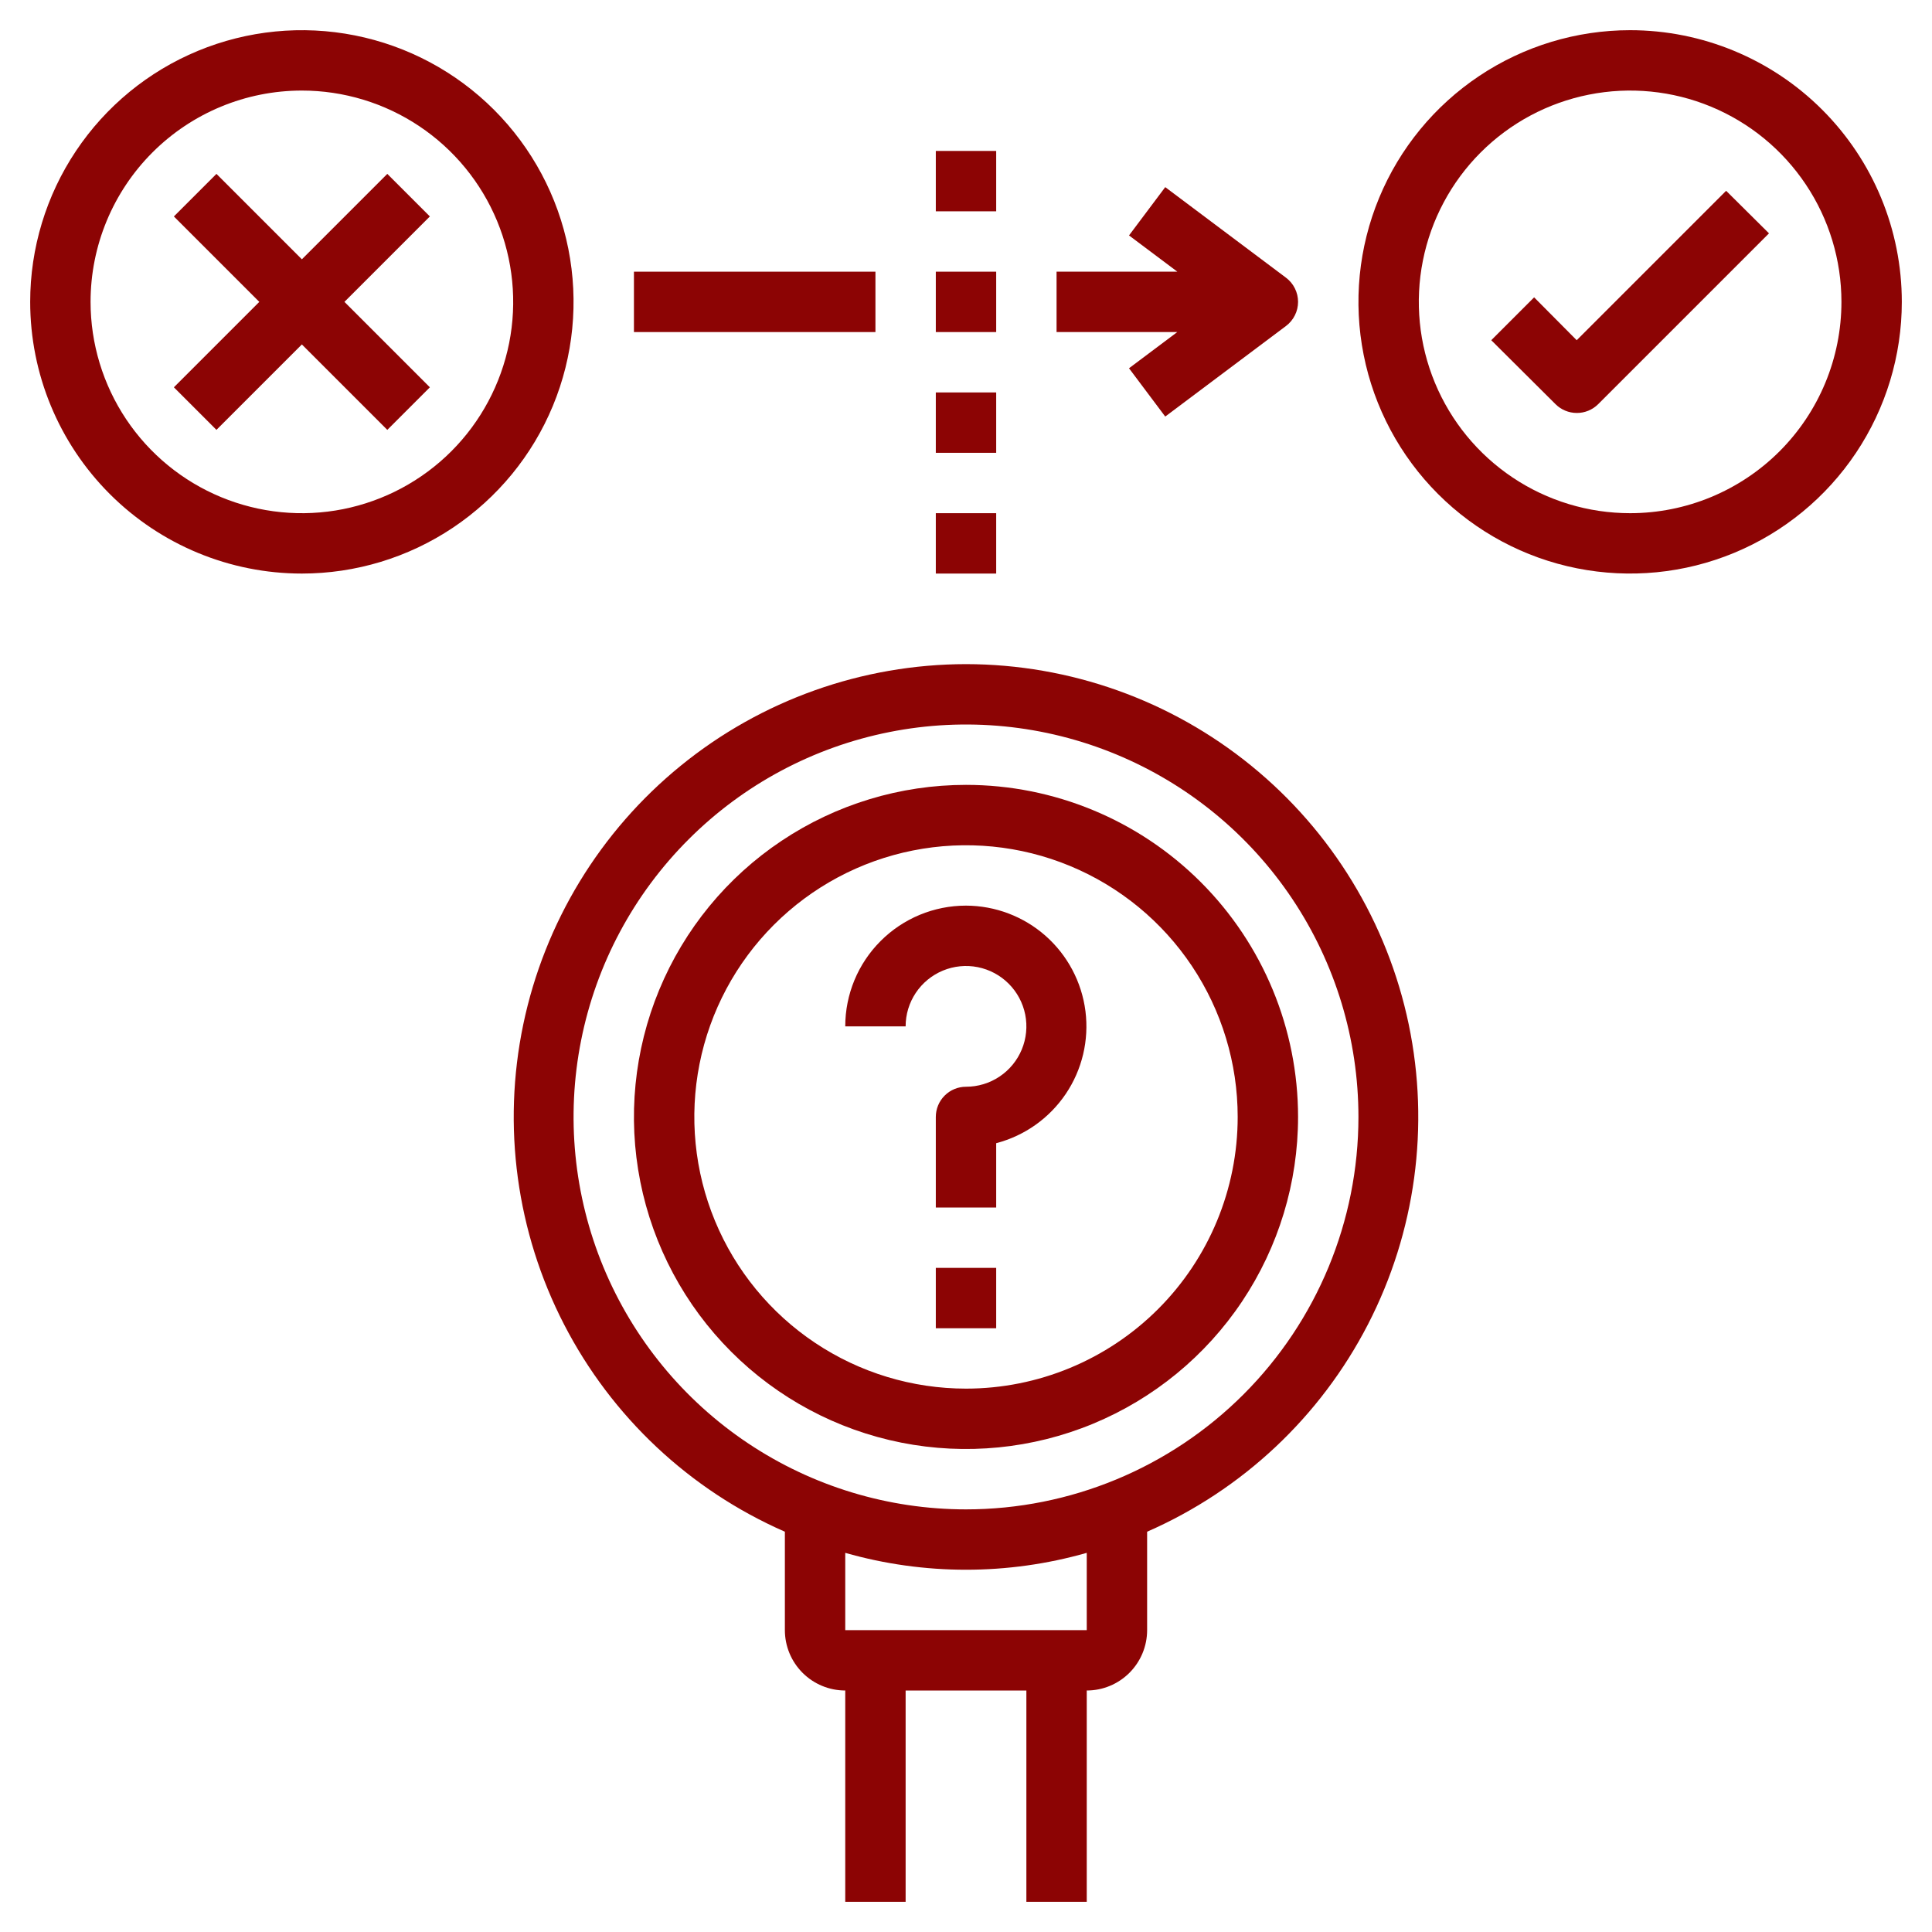
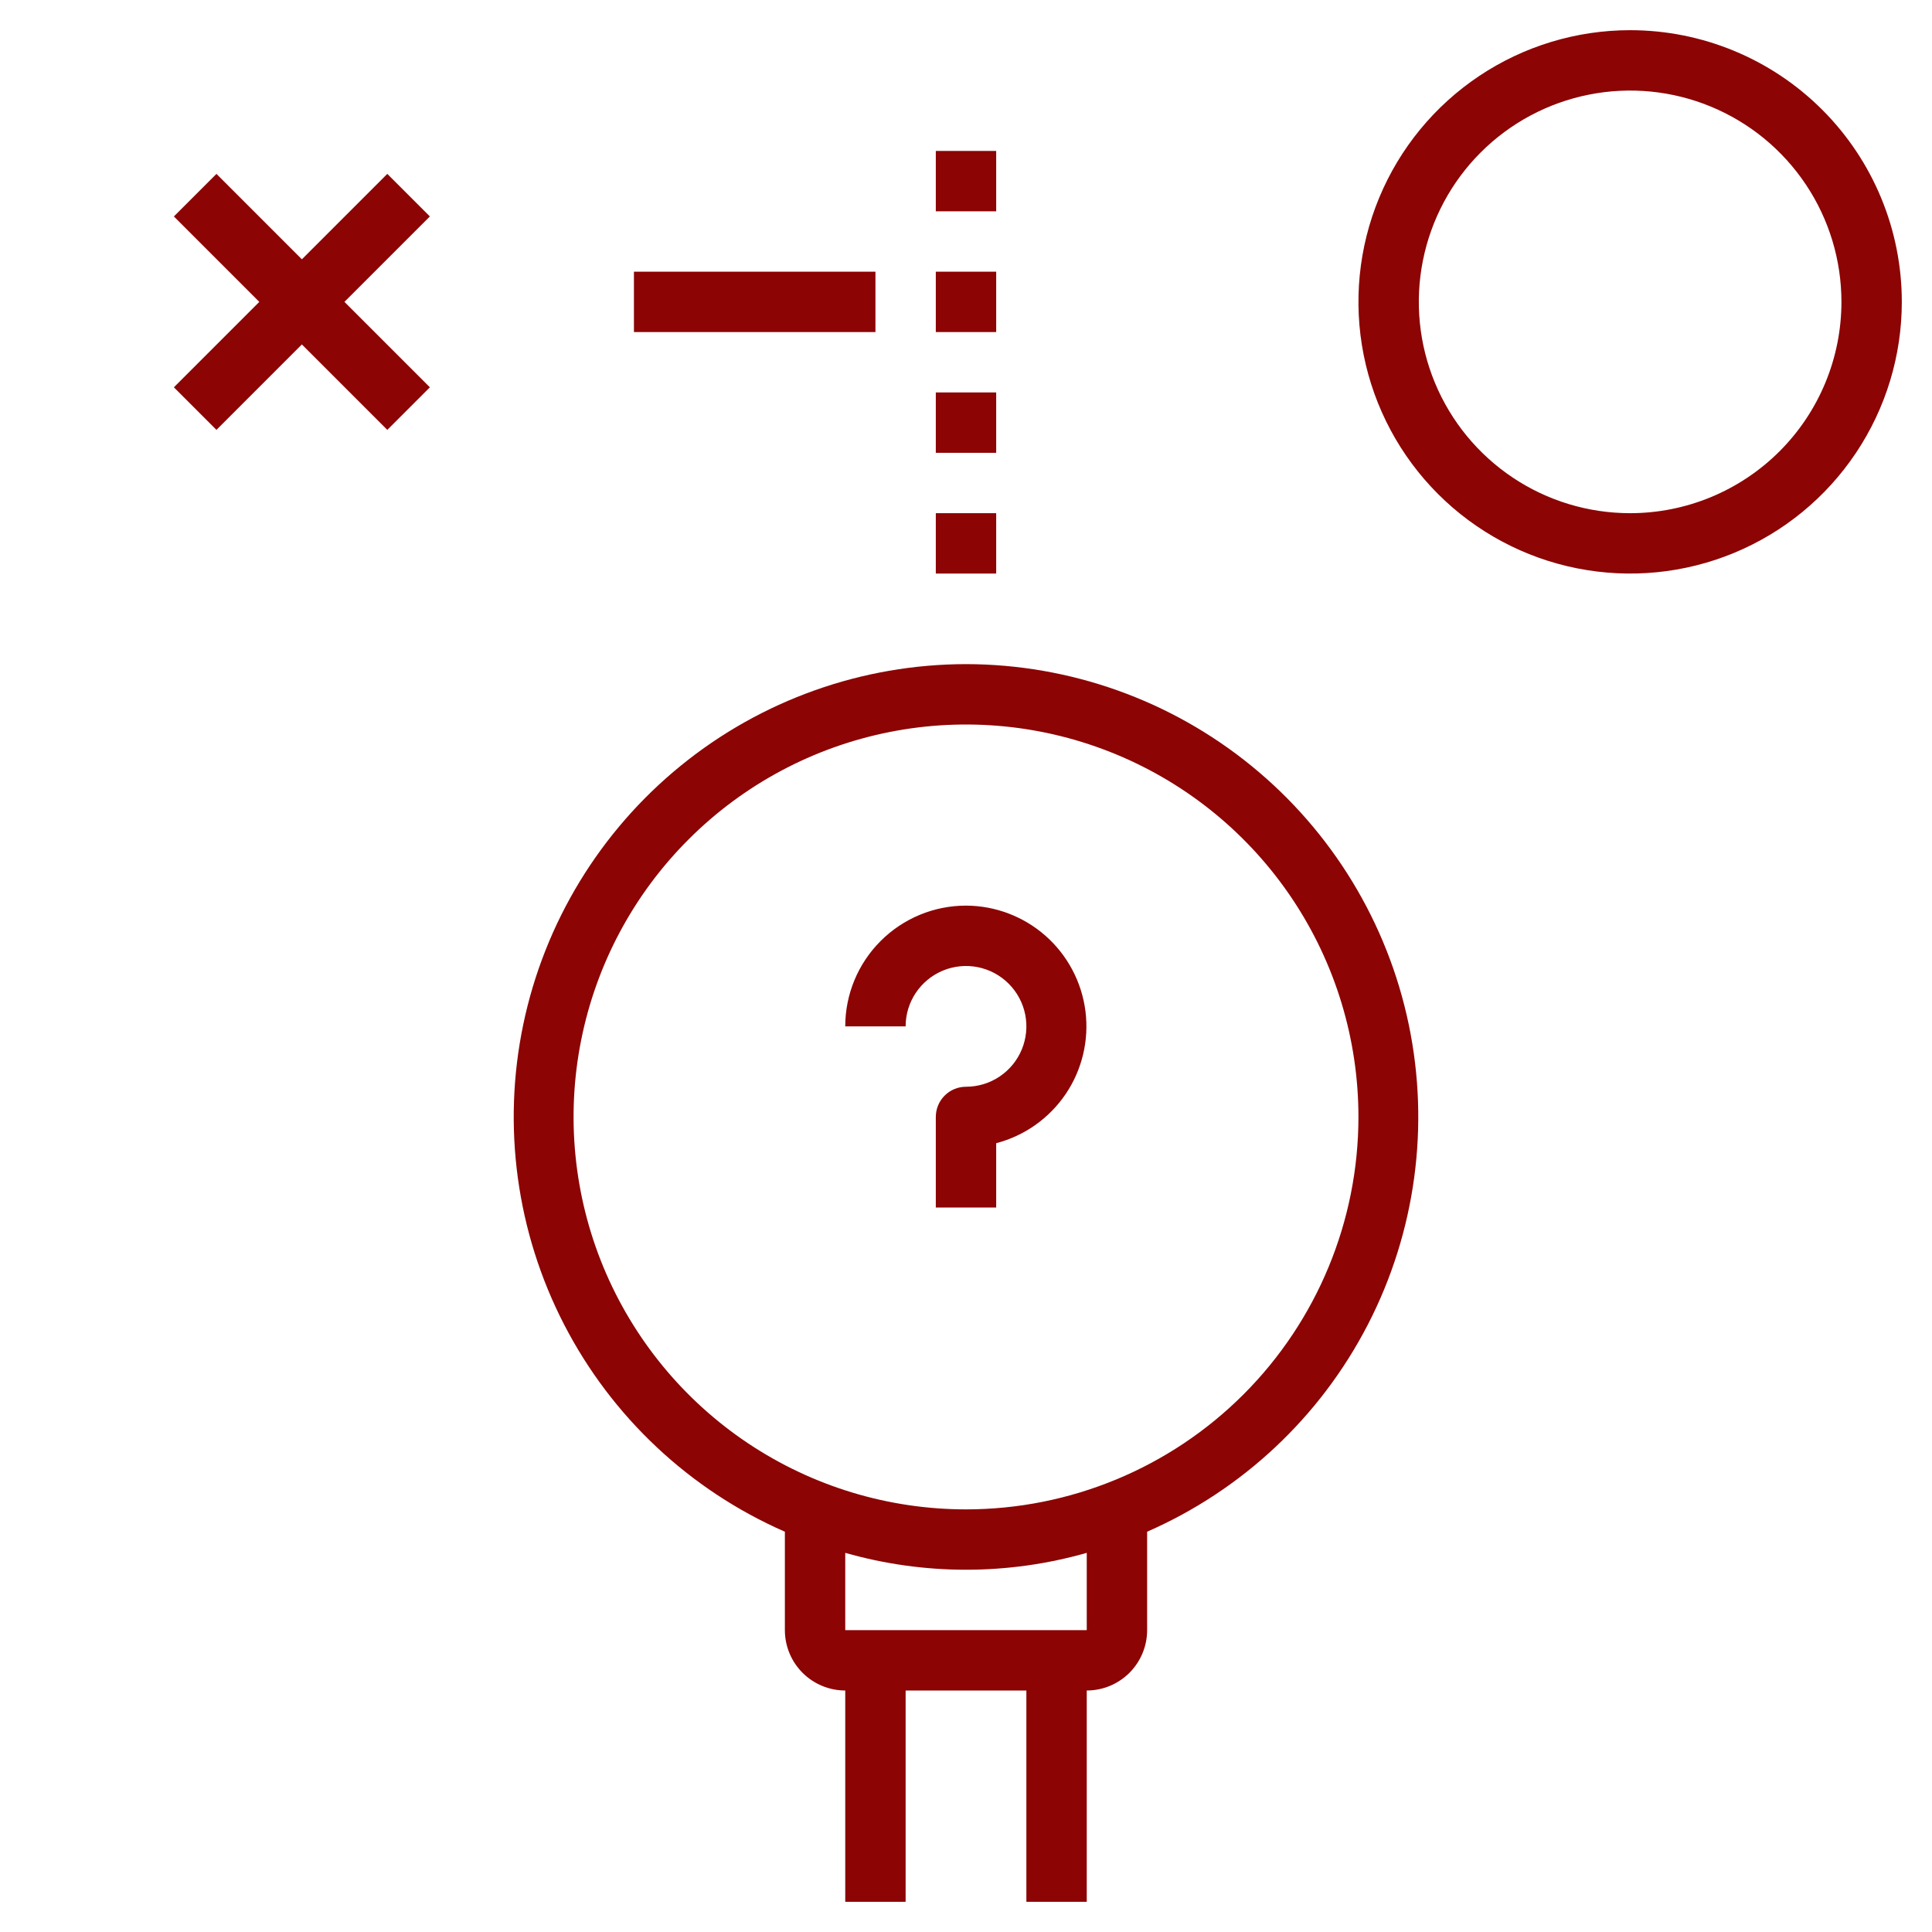
<svg xmlns="http://www.w3.org/2000/svg" width="64" height="64" viewBox="0 0 64 64" fill="none">
-   <path d="M10 19C11.78 19 13.52 18.472 15 17.483C16.48 16.494 17.634 15.089 18.315 13.444C18.996 11.8 19.174 9.99 18.827 8.244C18.48 6.498 17.623 4.895 16.364 3.636C15.105 2.377 13.502 1.52 11.756 1.173C10.01 0.826 8.2 1.004 6.556 1.685C4.911 2.366 3.506 3.52 2.517 5C1.528 6.48 1 8.22 1 10C1 12.387 1.948 14.676 3.636 16.364C5.324 18.052 7.613 19 10 19ZM10 3C11.384 3 12.738 3.411 13.889 4.18C15.04 4.949 15.937 6.042 16.467 7.321C16.997 8.6 17.136 10.008 16.866 11.366C16.595 12.723 15.929 13.971 14.95 14.95C13.971 15.929 12.723 16.595 11.366 16.866C10.008 17.136 8.6 16.997 7.321 16.467C6.042 15.937 4.949 15.04 4.18 13.889C3.411 12.738 3 11.384 3 10C3 8.143 3.737 6.363 5.05 5.05C6.363 3.737 8.143 3 10 3Z" fill="#8C0404" />
  <path d="M54 1C52.22 1 50.48 1.528 49 2.517C47.52 3.506 46.366 4.911 45.685 6.556C45.004 8.2 44.826 10.01 45.173 11.756C45.52 13.502 46.377 15.105 47.636 16.364C48.895 17.623 50.498 18.48 52.244 18.827C53.99 19.174 55.8 18.996 57.444 18.315C59.089 17.634 60.494 16.48 61.483 15C62.472 13.52 63 11.78 63 10C63 7.613 62.052 5.324 60.364 3.636C58.676 1.948 56.387 1 54 1ZM54 17C52.615 17 51.262 16.59 50.111 15.82C48.96 15.051 48.063 13.958 47.533 12.679C47.003 11.4 46.864 9.992 47.135 8.634C47.405 7.277 48.071 6.029 49.05 5.05C50.029 4.071 51.276 3.405 52.634 3.135C53.992 2.864 55.4 3.003 56.679 3.533C57.958 4.063 59.051 4.96 59.82 6.111C60.59 7.262 61 8.616 61 10C61 11.857 60.263 13.637 58.95 14.95C57.637 16.262 55.856 17 54 17Z" fill="#8C0404" />
  <path d="M7.17 14.24L10 11.41L12.83 14.24L14.24 12.83L11.41 10L14.24 7.17L12.83 5.76L10 8.59L7.17 5.76L5.76 7.17L8.59 10L5.76 12.83L7.17 14.24Z" fill="#8C0404" />
-   <path d="M52.23 11.27L50.82 9.85L49.4 11.27L51.53 13.39C51.716 13.575 51.968 13.679 52.23 13.68C52.361 13.681 52.492 13.656 52.614 13.606C52.736 13.556 52.846 13.483 52.94 13.39L58.6 7.73L57.18 6.32L52.23 11.27Z" fill="#8C0404" />
  <path d="M32 22C28.557 22.004 25.22 23.192 22.55 25.366C19.879 27.539 18.038 30.564 17.334 33.935C16.631 37.305 17.108 40.815 18.686 43.875C20.264 46.935 22.846 49.359 26 50.74V54C26 54.53 26.211 55.039 26.586 55.414C26.961 55.789 27.47 56 28 56V63H30V56H34V63H36V56C36.53 56 37.039 55.789 37.414 55.414C37.789 55.039 38 54.53 38 54V50.74C41.154 49.359 43.736 46.935 45.314 43.875C46.892 40.815 47.369 37.305 46.666 33.935C45.962 30.564 44.12 27.539 41.45 25.366C38.78 23.192 35.443 22.004 32 22ZM36 54H28V51.44C30.614 52.186 33.386 52.186 36 51.44V54ZM32 50C29.429 50 26.915 49.238 24.777 47.809C22.64 46.381 20.974 44.35 19.989 41.975C19.006 39.599 18.748 36.986 19.25 34.464C19.751 31.942 20.989 29.626 22.808 27.808C24.626 25.989 26.942 24.751 29.464 24.25C31.985 23.748 34.599 24.006 36.975 24.99C39.35 25.974 41.381 27.64 42.809 29.778C44.237 31.915 45 34.429 45 37C45 40.448 43.63 43.754 41.192 46.192C38.754 48.63 35.448 50 32 50Z" fill="#8C0404" />
-   <path d="M32 26C29.824 26 27.698 26.645 25.889 27.854C24.08 29.062 22.67 30.78 21.837 32.791C21.005 34.8 20.787 37.012 21.211 39.146C21.636 41.28 22.683 43.24 24.222 44.778C25.76 46.317 27.72 47.364 29.854 47.789C31.988 48.213 34.2 47.995 36.209 47.163C38.219 46.33 39.938 44.92 41.146 43.111C42.355 41.302 43 39.176 43 37C43 34.083 41.841 31.285 39.778 29.222C37.715 27.159 34.917 26 32 26ZM32 46C30.22 46 28.48 45.472 27 44.483C25.52 43.494 24.366 42.089 23.685 40.444C23.004 38.8 22.826 36.99 23.173 35.244C23.52 33.498 24.377 31.895 25.636 30.636C26.895 29.377 28.498 28.52 30.244 28.173C31.99 27.826 33.8 28.004 35.444 28.685C37.089 29.366 38.494 30.52 39.483 32C40.472 33.48 41 35.22 41 37C41 39.387 40.052 41.676 38.364 43.364C36.676 45.052 34.387 46 32 46Z" fill="#8C0404" />
-   <path d="M21 9H29V11H21V9Z" fill="#8C0404" />
+   <path d="M21 9H29V11H21Z" fill="#8C0404" />
  <path d="M32 30C30.939 30 29.922 30.421 29.172 31.172C28.421 31.922 28 32.939 28 34H30C30 33.604 30.117 33.218 30.337 32.889C30.557 32.56 30.869 32.304 31.235 32.152C31.6 32.001 32.002 31.961 32.39 32.038C32.778 32.116 33.135 32.306 33.414 32.586C33.694 32.865 33.884 33.222 33.962 33.61C34.039 33.998 33.999 34.4 33.848 34.765C33.696 35.131 33.44 35.443 33.111 35.663C32.782 35.883 32.396 36 32 36C31.735 36 31.48 36.105 31.293 36.293C31.105 36.48 31 36.735 31 37V40H33V37.87C33.94 37.624 34.758 37.045 35.303 36.24C35.847 35.435 36.079 34.46 35.957 33.496C35.834 32.532 35.365 31.646 34.637 31.002C33.909 30.359 32.972 30.003 32 30Z" fill="#8C0404" />
-   <path d="M31 42H33V44H31V42Z" fill="#8C0404" />
-   <path d="M37.4 12.199L38.6 13.799L42.6 10.799C42.724 10.706 42.825 10.585 42.894 10.446C42.964 10.308 43 10.155 43 9.999C43 9.844 42.964 9.691 42.894 9.552C42.825 9.413 42.724 9.292 42.6 9.199L38.6 6.199L37.4 7.799L39 8.999H35V10.999H39L37.4 12.199Z" fill="#8C0404" />
  <path d="M31 5H33V7H31V5Z" fill="#8C0404" />
  <path d="M31 9H33V11H31V9Z" fill="#8C0404" />
  <path d="M31 13H33V15H31V13Z" fill="#8C0404" />
  <path d="M31 17H33V19H31V17Z" fill="#8C0404" />
</svg>